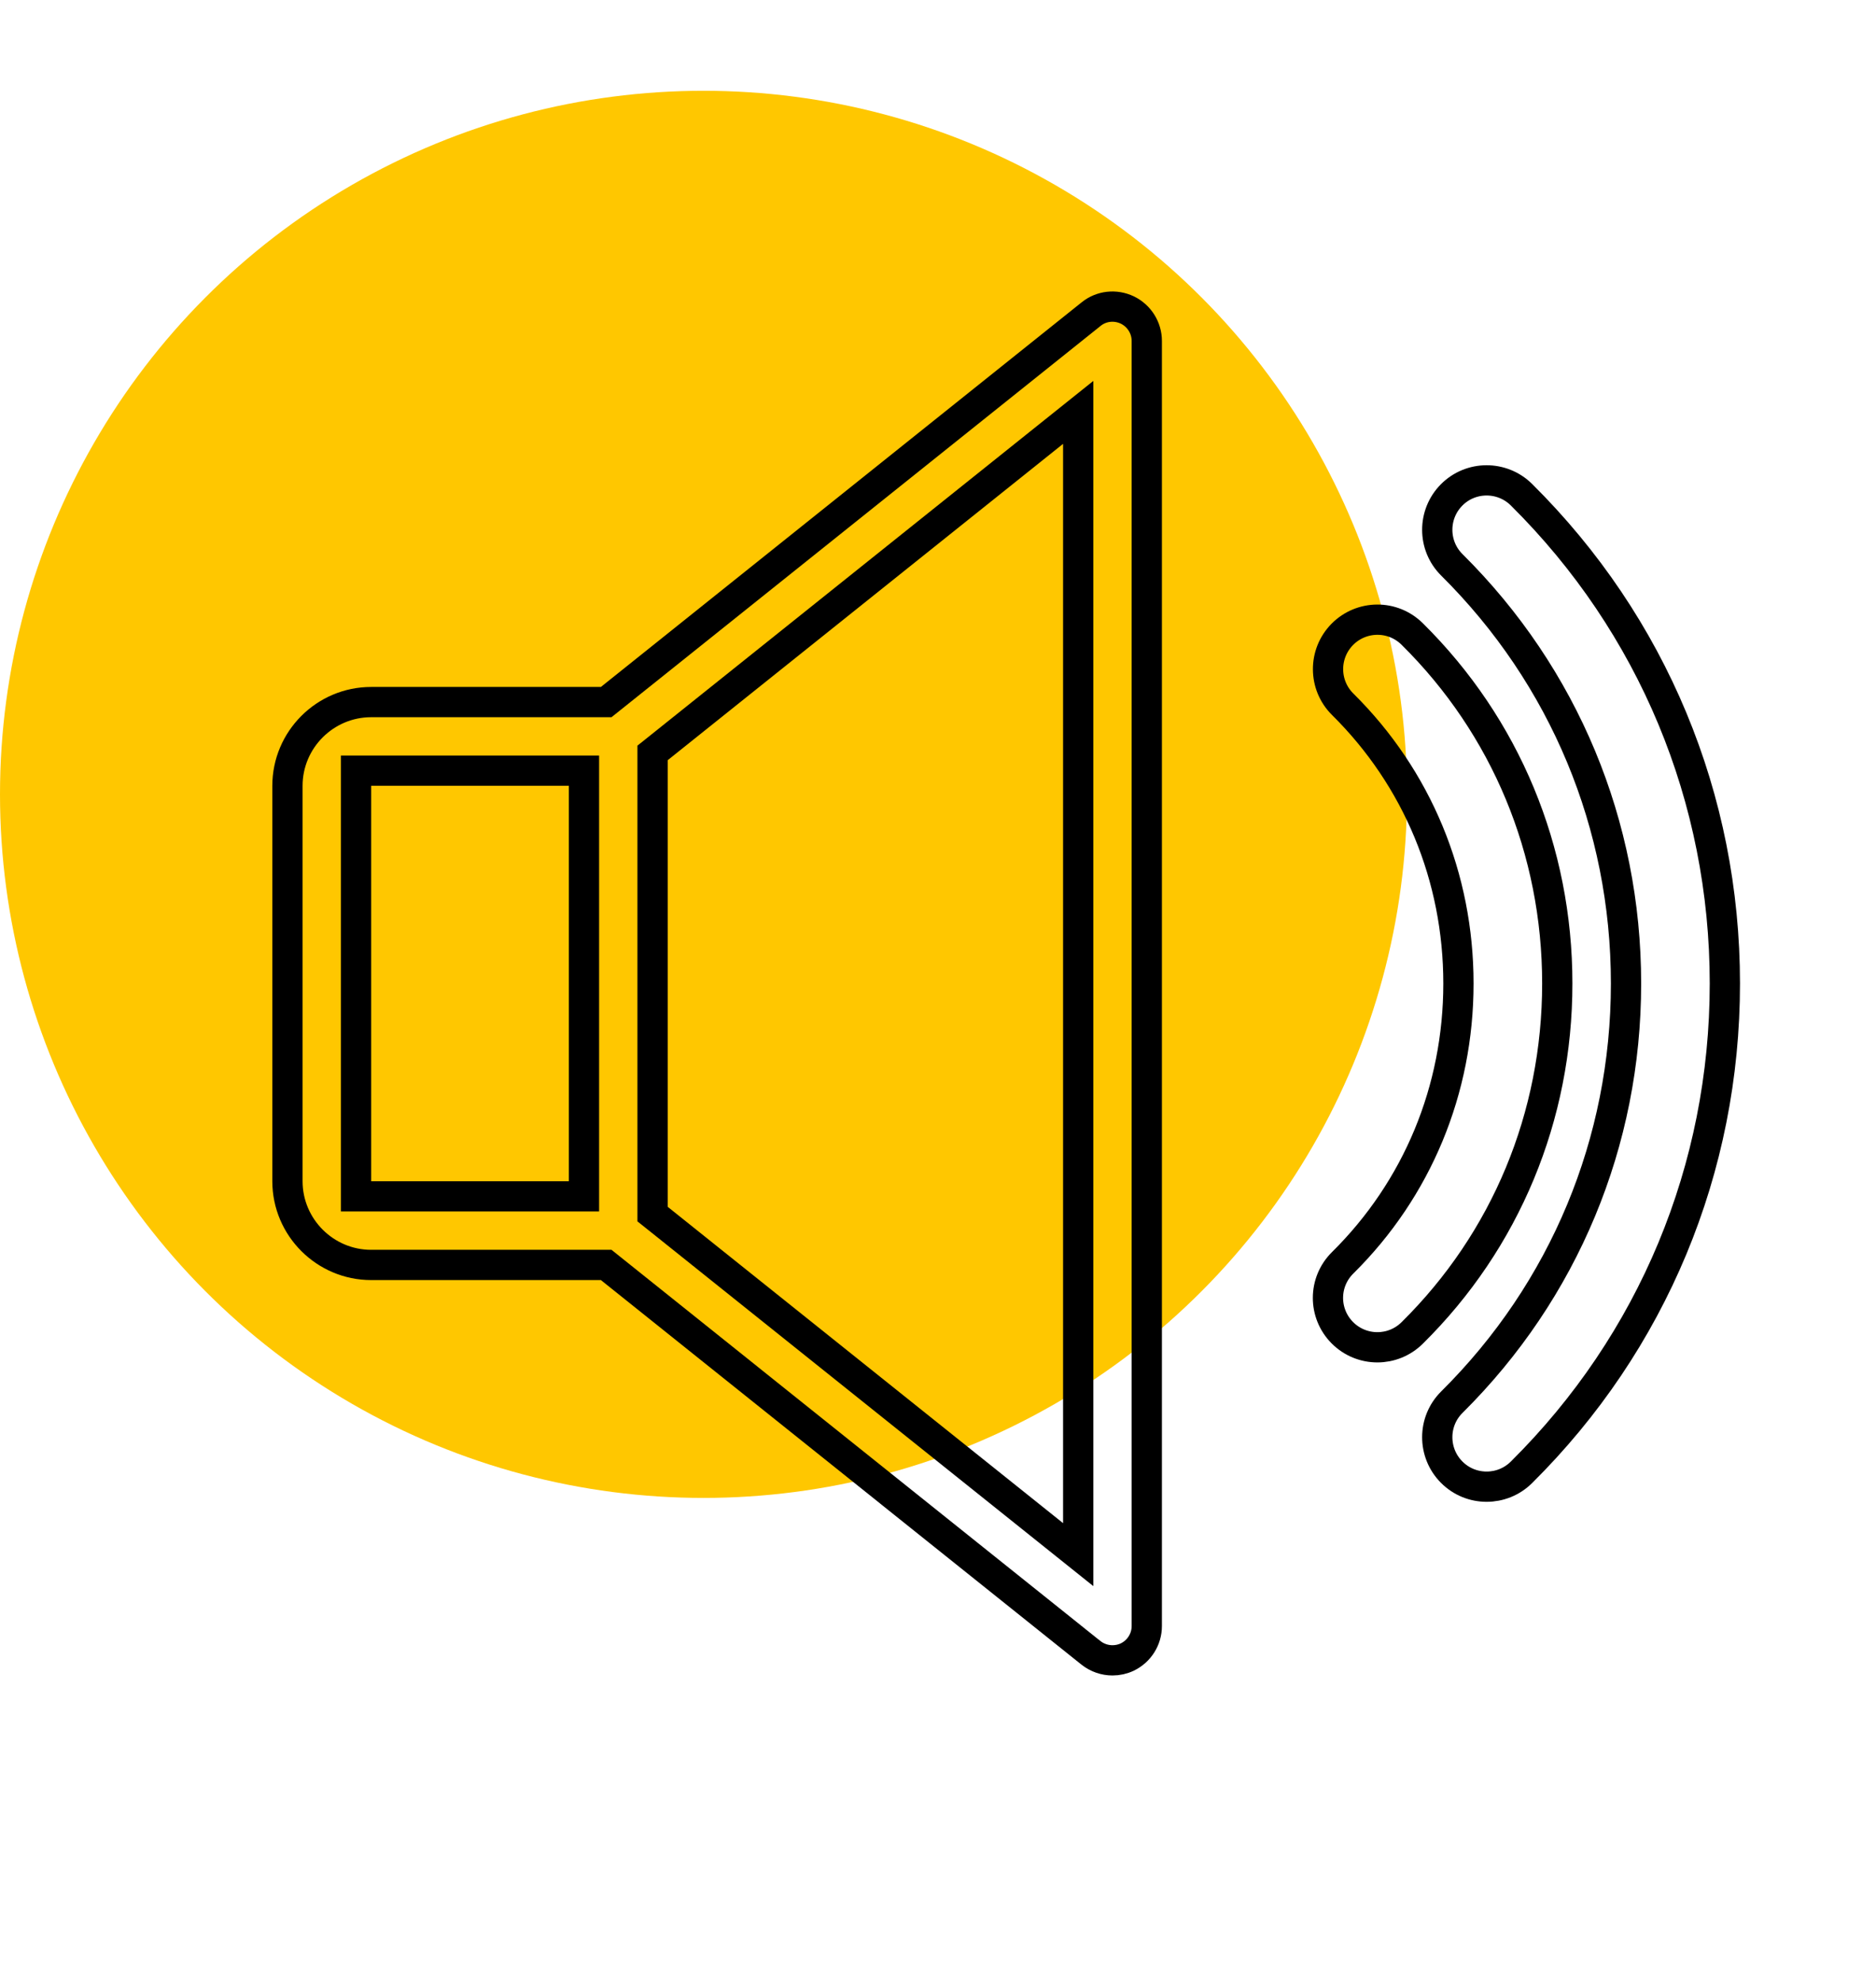
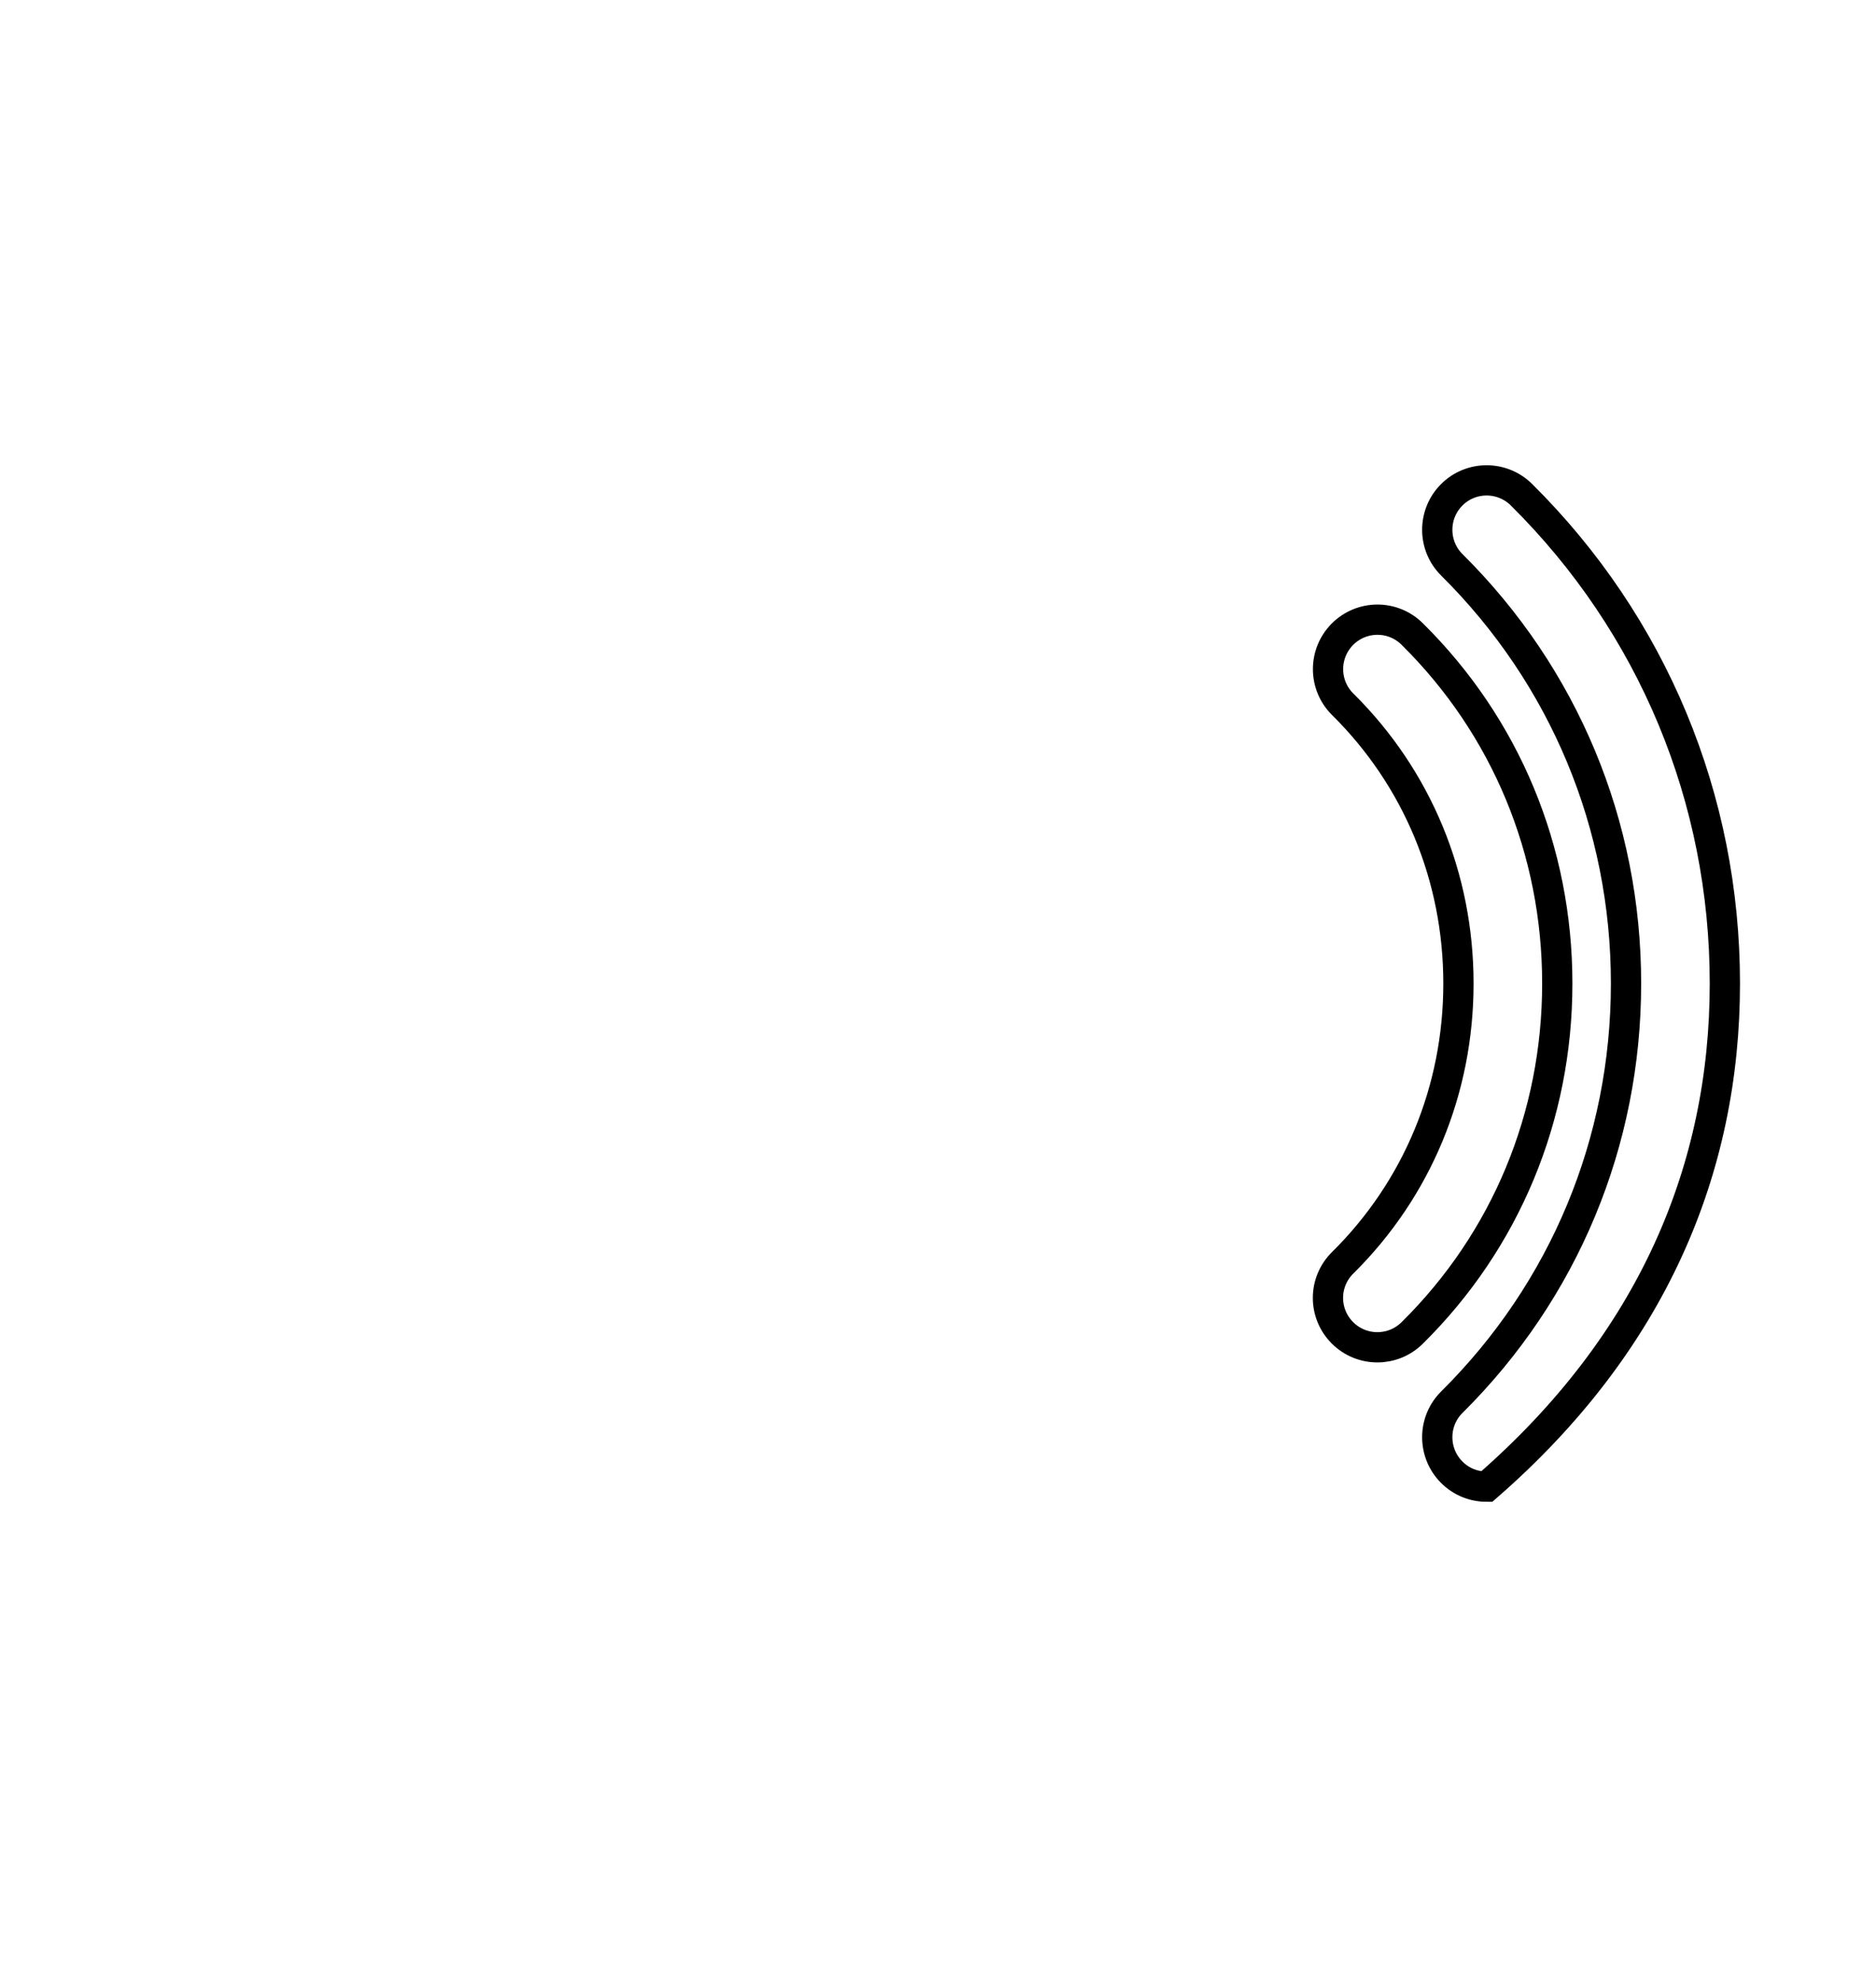
<svg xmlns="http://www.w3.org/2000/svg" width="124" height="131" viewBox="0 0 124 131" fill="none">
-   <circle cx="46.5" cy="52.5" r="46.5" fill="#FFC700" />
-   <path d="M72.12 20.762L72.123 20.759C72.796 20.216 73.721 20.111 74.517 20.49C75.303 20.873 75.8 21.667 75.8 22.535V107.468C75.8 108.337 75.303 109.132 74.516 109.514C74.205 109.663 73.871 109.735 73.533 109.735C73.03 109.735 72.525 109.567 72.111 109.24C72.11 109.24 72.109 109.239 72.109 109.239L40.342 83.821L40.068 83.602H39.717H24.533C21.486 83.602 19 81.116 19 78.069V51.935C19 48.888 21.486 46.402 24.533 46.402H39.717H40.068L40.342 46.183L72.12 20.762ZM37.6 79.069H38.6V78.069V51.935V50.935H37.6H24.533H23.533V51.935V78.069V79.069H24.533H37.6ZM69.642 101.448L71.267 102.748V100.667V29.336V27.256L69.642 28.555L43.509 49.462L43.133 49.762V50.243V79.761V80.241L43.509 80.541L69.642 101.448Z" stroke="black" stroke-width="2" />
  <path d="M93.342 41.901C92.055 40.627 89.991 40.646 88.723 41.927C87.456 43.214 87.469 45.278 88.749 46.546C93.682 51.426 96.4 57.979 96.4 65.002C96.4 72.026 93.682 78.579 88.749 83.459C87.462 84.727 87.449 86.791 88.723 88.078C89.364 88.725 90.206 89.045 91.043 89.045C91.872 89.045 92.702 88.731 93.342 88.098C99.529 81.989 102.933 73.79 102.933 65.002C102.933 56.215 99.529 48.016 93.342 41.901Z" stroke="black" stroke-width="2" />
-   <path d="M100.565 32.695C99.284 31.427 97.213 31.434 95.946 32.714C94.678 33.995 94.685 36.066 95.965 37.333C103.387 44.697 107.477 54.523 107.477 65.002C107.477 75.481 103.387 85.308 95.965 92.671C94.685 93.938 94.678 96.009 95.946 97.29C96.586 97.937 97.422 98.257 98.265 98.257C99.095 98.257 99.924 97.943 100.565 97.309C109.235 88.712 114.01 77.239 114.01 65.002C114.01 52.765 109.235 41.293 100.565 32.695Z" stroke="black" stroke-width="2" />
+   <path d="M100.565 32.695C99.284 31.427 97.213 31.434 95.946 32.714C94.678 33.995 94.685 36.066 95.965 37.333C103.387 44.697 107.477 54.523 107.477 65.002C107.477 75.481 103.387 85.308 95.965 92.671C94.685 93.938 94.678 96.009 95.946 97.29C96.586 97.937 97.422 98.257 98.265 98.257C109.235 88.712 114.01 77.239 114.01 65.002C114.01 52.765 109.235 41.293 100.565 32.695Z" stroke="black" stroke-width="2" />
</svg>